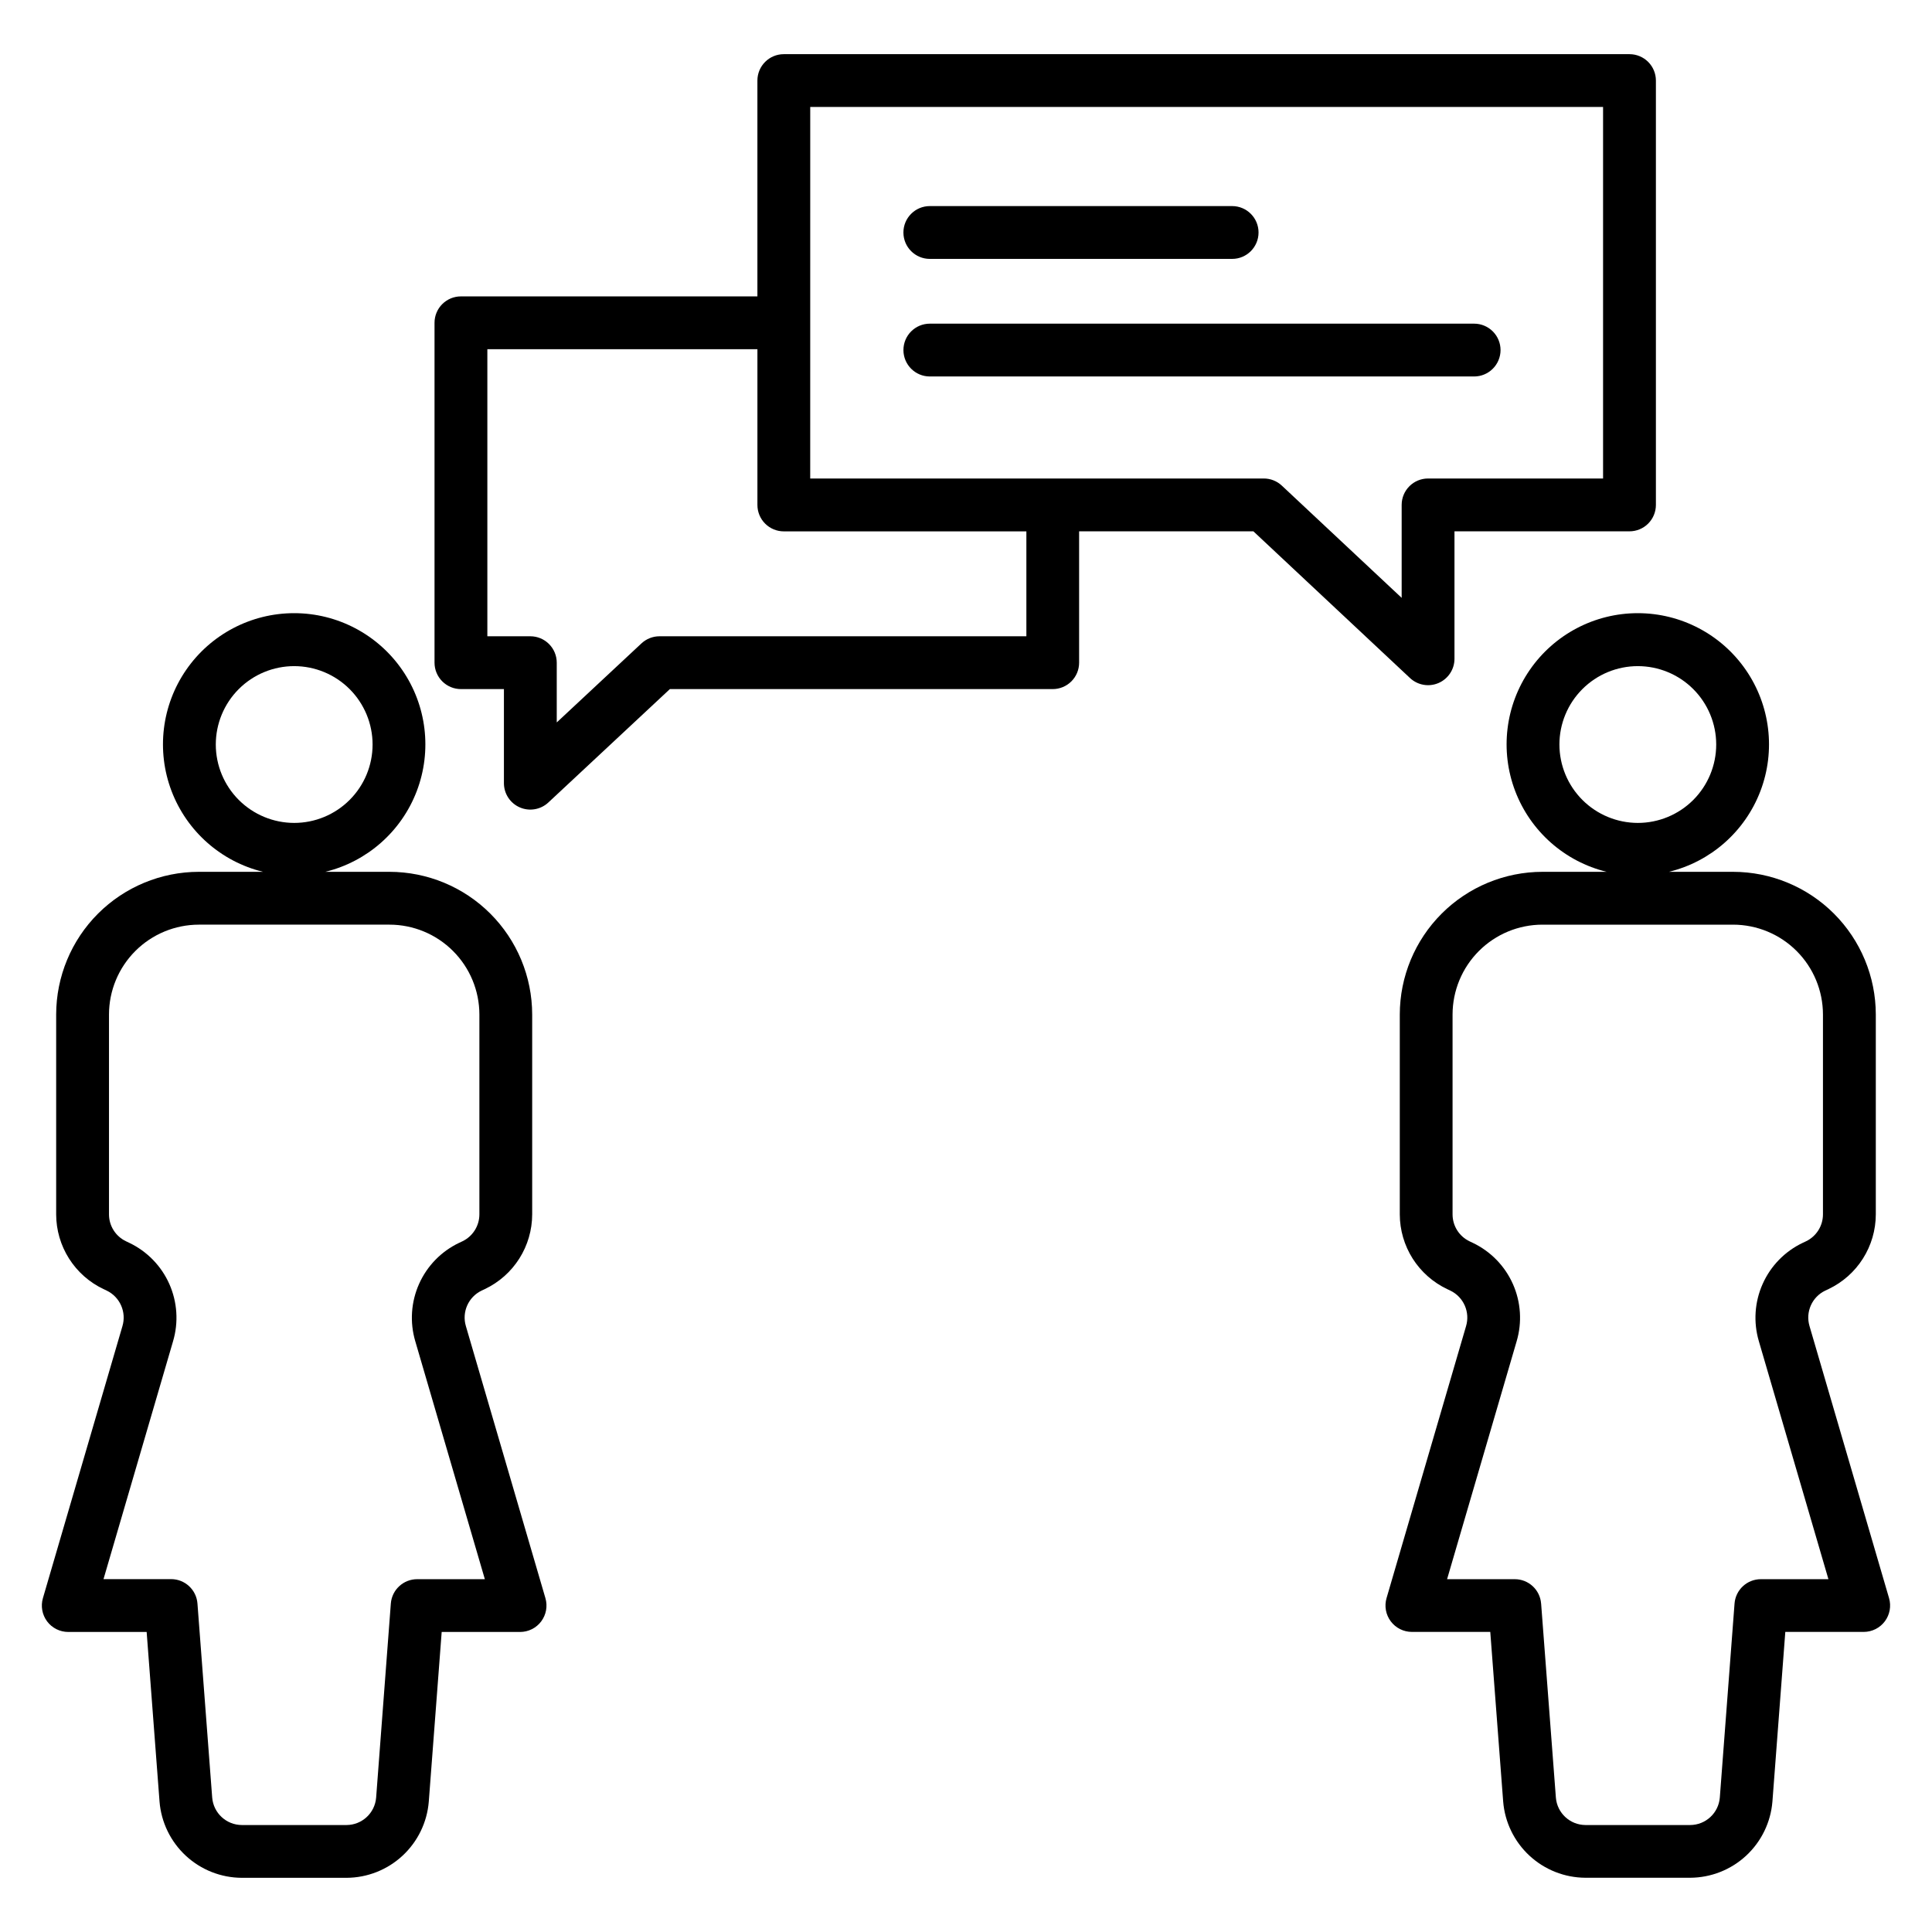
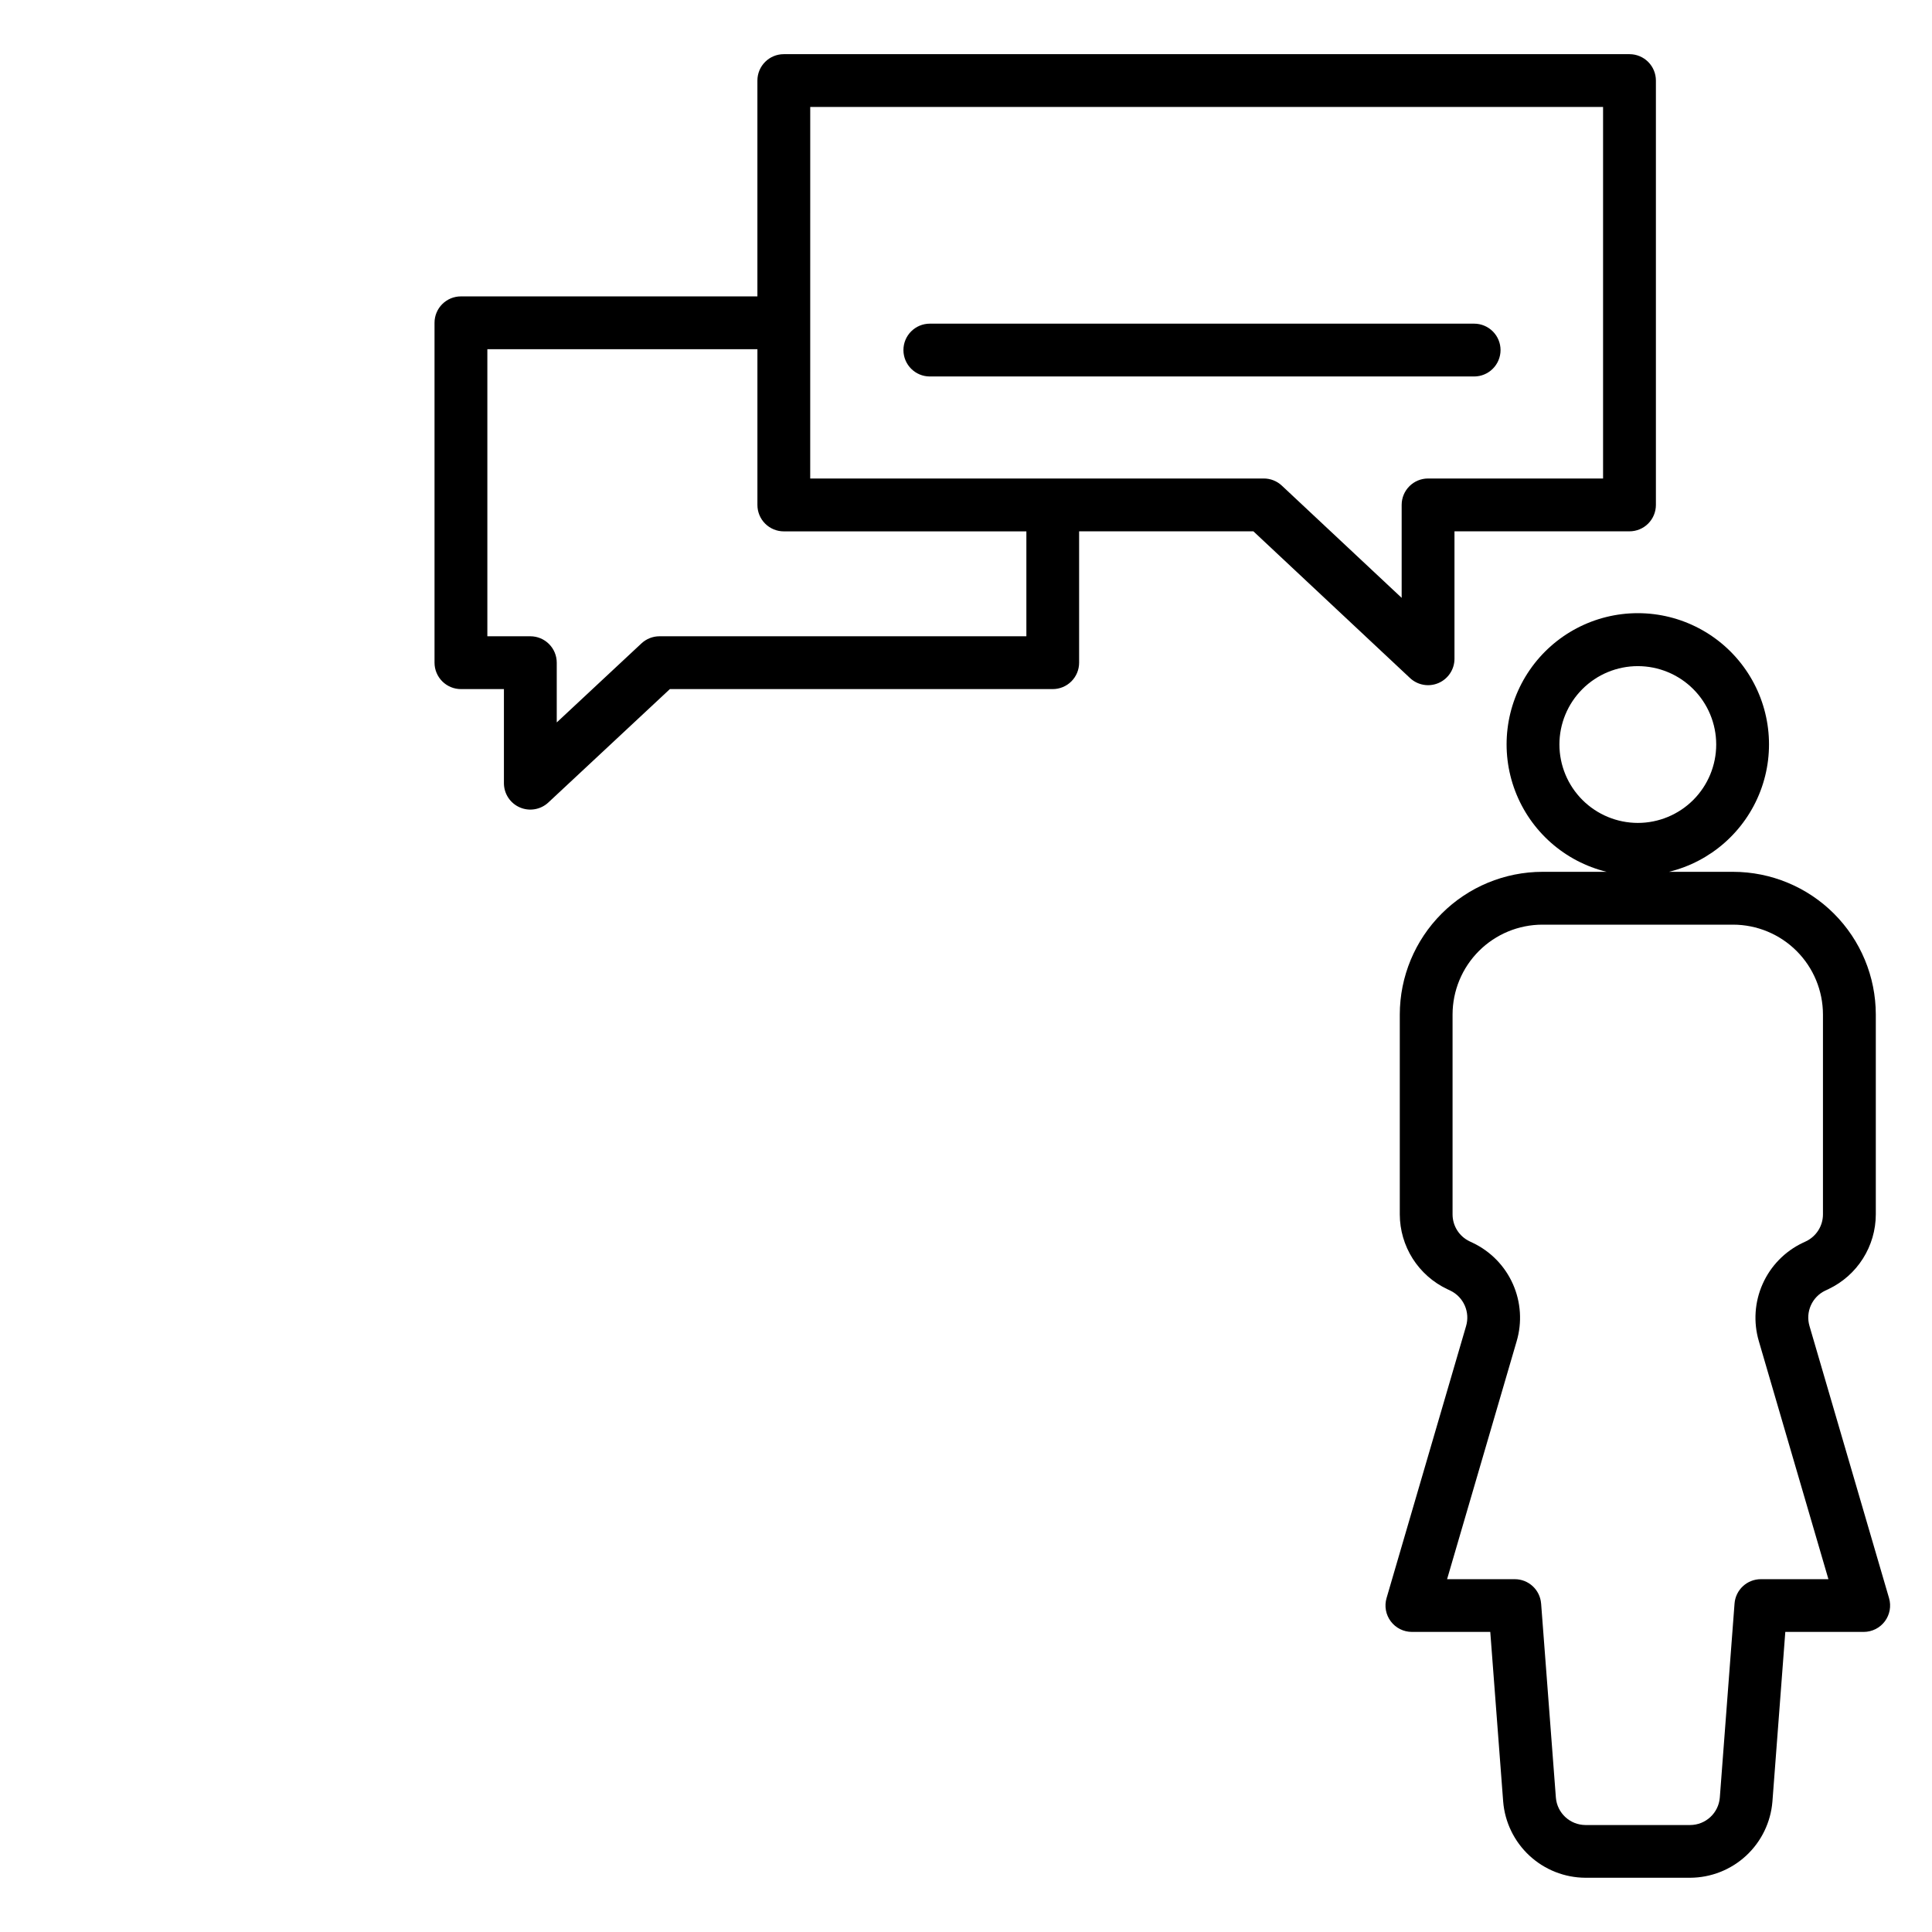
<svg xmlns="http://www.w3.org/2000/svg" fill="#000000" width="800px" height="800px" version="1.1" viewBox="144 144 512 512">
  <g>
-     <path d="m267.46 495.42c-1.105-3.734 0.664-7.715 4.176-9.398l0.867-0.41c3.742-1.777 6.902-4.578 9.121-8.078 2.215-3.496 3.398-7.551 3.41-11.695v-52.988c-0.012-10.023-4-19.633-11.09-26.723-7.086-7.09-16.699-11.074-26.723-11.086h-17.008c11.109-2.715 20.172-10.719 24.238-21.402 4.07-10.688 2.625-22.691-3.867-32.105-6.488-9.414-17.191-15.039-28.625-15.039-11.438 0-22.141 5.625-28.629 15.039s-7.934 21.418-3.867 32.105c4.07 10.684 13.133 18.688 24.238 21.402h-17.004c-10.027 0.012-19.637 4-26.727 11.086-7.086 7.09-11.074 16.699-11.086 26.723v52.988c0.012 4.141 1.191 8.195 3.41 11.695 2.215 3.496 5.375 6.297 9.117 8.078l0.871 0.414v-0.004c3.519 1.695 5.285 5.703 4.156 9.449l-21.066 72.059c-0.617 2.113-0.203 4.394 1.117 6.16 1.32 1.762 3.398 2.797 5.602 2.797h20.773l3.414 44.949c0.441 5.488 2.926 10.609 6.965 14.352 4.039 3.742 9.336 5.832 14.84 5.852h27.75c5.504-0.02 10.801-2.109 14.836-5.852 4.039-3.742 6.523-8.863 6.965-14.352l3.418-44.949h20.773c2.203 0 4.277-1.035 5.598-2.797 1.324-1.766 1.738-4.047 1.121-6.16zm-66.273-154.11c0-5.512 2.188-10.797 6.082-14.691 3.894-3.898 9.18-6.086 14.691-6.086s10.793 2.188 14.691 6.082c3.894 3.898 6.086 9.184 6.086 14.691 0 5.512-2.191 10.797-6.09 14.691-3.894 3.898-9.18 6.086-14.691 6.086-5.504-0.008-10.785-2.199-14.68-6.094-3.894-3.894-6.086-9.172-6.09-14.68zm53.387 221.19c-3.668-0.012-6.719 2.809-7 6.465l-3.894 51.414c-0.328 4.094-3.738 7.254-7.844 7.273h-27.75c-4.109-0.02-7.519-3.176-7.852-7.269l-3.906-51.43v-0.004c-0.277-3.644-3.32-6.465-6.977-6.465h-17.922l18.426-63.016c1.492-5.019 1.141-10.402-0.98-15.191-2.125-4.785-5.887-8.656-10.613-10.914l-0.871-0.414c-2.746-1.305-4.5-4.074-4.508-7.117v-52.977c0.008-6.312 2.519-12.367 6.984-16.832 4.465-4.465 10.516-6.973 16.832-6.981h50.523c6.312 0.004 12.367 2.516 16.832 6.981 4.469 4.465 6.981 10.52 6.988 16.832v52.988c-0.012 3.043-1.766 5.812-4.516 7.121l-0.871 0.41c-4.715 2.25-8.473 6.109-10.598 10.883-2.129 4.773-2.488 10.148-1.012 15.16l18.445 63.082z" />
    <path d="m644.62 567.53-21.082-72.109c-1.109-3.734 0.66-7.719 4.176-9.398l0.871-0.41c3.738-1.777 6.898-4.578 9.113-8.078 2.219-3.5 3.398-7.555 3.41-11.695v-52.988c-0.012-10.023-4-19.633-11.086-26.723-7.09-7.086-16.699-11.074-26.723-11.086h-17.008c11.105-2.715 20.168-10.719 24.238-21.402 4.07-10.688 2.625-22.691-3.867-32.105-6.488-9.414-17.191-15.039-28.629-15.039-11.434 0-22.137 5.625-28.625 15.039-6.492 9.414-7.938 21.418-3.867 32.105 4.07 10.684 13.133 18.688 24.238 21.402h-17.008c-10.023 0.012-19.633 3.996-26.723 11.086-7.09 7.09-11.078 16.699-11.09 26.723v52.988c0.012 4.141 1.195 8.195 3.41 11.695 2.219 3.496 5.379 6.297 9.117 8.078l0.871 0.414v-0.004c3.523 1.699 5.285 5.707 4.156 9.449l-21.062 72.043v-0.004c-0.621 2.113-0.203 4.398 1.117 6.16 1.32 1.762 3.394 2.801 5.598 2.801h20.773l3.418 44.949v-0.004c0.441 5.488 2.926 10.609 6.965 14.352s9.332 5.832 14.84 5.856h27.746c5.508-0.023 10.801-2.109 14.84-5.852 4.039-3.742 6.523-8.867 6.965-14.355l3.414-44.949 20.777 0.004c2.203 0 4.277-1.039 5.598-2.801 1.32-1.762 1.734-4.047 1.117-6.16zm-87.359-226.22c0-5.512 2.188-10.793 6.086-14.691 3.894-3.898 9.18-6.086 14.688-6.086 5.512 0 10.797 2.188 14.691 6.082 3.898 3.894 6.086 9.18 6.086 14.691 0 5.508-2.188 10.793-6.082 14.691-3.898 3.894-9.18 6.086-14.691 6.086-5.508-0.008-10.789-2.199-14.684-6.09-3.894-3.894-6.086-9.176-6.094-14.684zm53.383 221.19c-3.656 0-6.695 2.816-6.973 6.465l-3.902 51.414c-0.332 4.094-3.742 7.254-7.852 7.273h-27.746c-4.109-0.02-7.519-3.18-7.848-7.273l-3.91-51.414h-0.004c-0.277-3.656-3.332-6.477-6.996-6.465h-17.922l18.426-63.016c1.492-5.019 1.145-10.406-0.977-15.191-2.125-4.785-5.887-8.656-10.613-10.914l-0.875-0.414h0.004c-2.75-1.309-4.504-4.078-4.512-7.121v-52.988c0.008-6.312 2.519-12.367 6.984-16.832s10.52-6.977 16.836-6.981h50.523c6.312 0.008 12.367 2.516 16.832 6.981s6.977 10.52 6.984 16.832v52.988c-0.008 3.043-1.762 5.812-4.512 7.121l-0.871 0.41c-4.715 2.25-8.473 6.109-10.598 10.883-2.129 4.773-2.488 10.148-1.012 15.16l18.441 63.082z" />
    <path d="m517.67 323.69c2.035 1.906 5.008 2.422 7.566 1.312s4.215-3.633 4.215-6.418v-33.777h46.383c1.855 0 3.637-0.738 4.949-2.051 1.309-1.312 2.047-3.09 2.047-4.945v-112.46c0-1.855-0.738-3.637-2.047-4.945-1.312-1.312-3.094-2.051-4.949-2.051h-224.12c-3.863 0-6.996 3.133-6.996 6.996v57.195h-78.57c-3.863 0-6.996 3.133-6.996 6.996v90.078c0 1.855 0.738 3.633 2.051 4.945s3.09 2.051 4.945 2.051h11.395v24.934c0 2.785 1.652 5.309 4.207 6.418 2.555 1.113 5.527 0.602 7.562-1.297l32.207-30.055h101.46c1.855 0 3.637-0.738 4.949-2.051s2.047-3.09 2.047-4.945v-34.816h46.184zm-158.95-151.34h210.11v98.457h-46.375c-3.867 0-7 3.133-7 7v24.633l-31.75-29.738c-1.293-1.215-3.004-1.895-4.781-1.895h-120.21zm57.281 140.27h-97.23c-1.77 0-3.477 0.676-4.773 1.883l-22.453 20.949v-15.832c0-1.855-0.738-3.637-2.051-4.949-1.309-1.312-3.09-2.051-4.945-2.051h-11.395v-76.082h71.57v41.285c0 1.855 0.738 3.637 2.051 4.949s3.09 2.047 4.945 2.047h64.281z" />
-     <path d="m390.41 212.61h80.121c3.863 0 6.996-3.133 6.996-6.996 0-3.867-3.133-7-6.996-7h-80.121c-3.863 0-6.996 3.133-6.996 7 0 3.863 3.133 6.996 6.996 6.996z" />
    <path d="m541.66 236.77c0-1.855-0.738-3.633-2.051-4.945s-3.09-2.051-4.945-2.051h-144.25c-3.863 0-6.996 3.133-6.996 6.996 0 3.867 3.133 7 6.996 7h144.25c1.855 0 3.633-0.738 4.945-2.051s2.051-3.094 2.051-4.949z" />
  </g>
</svg>